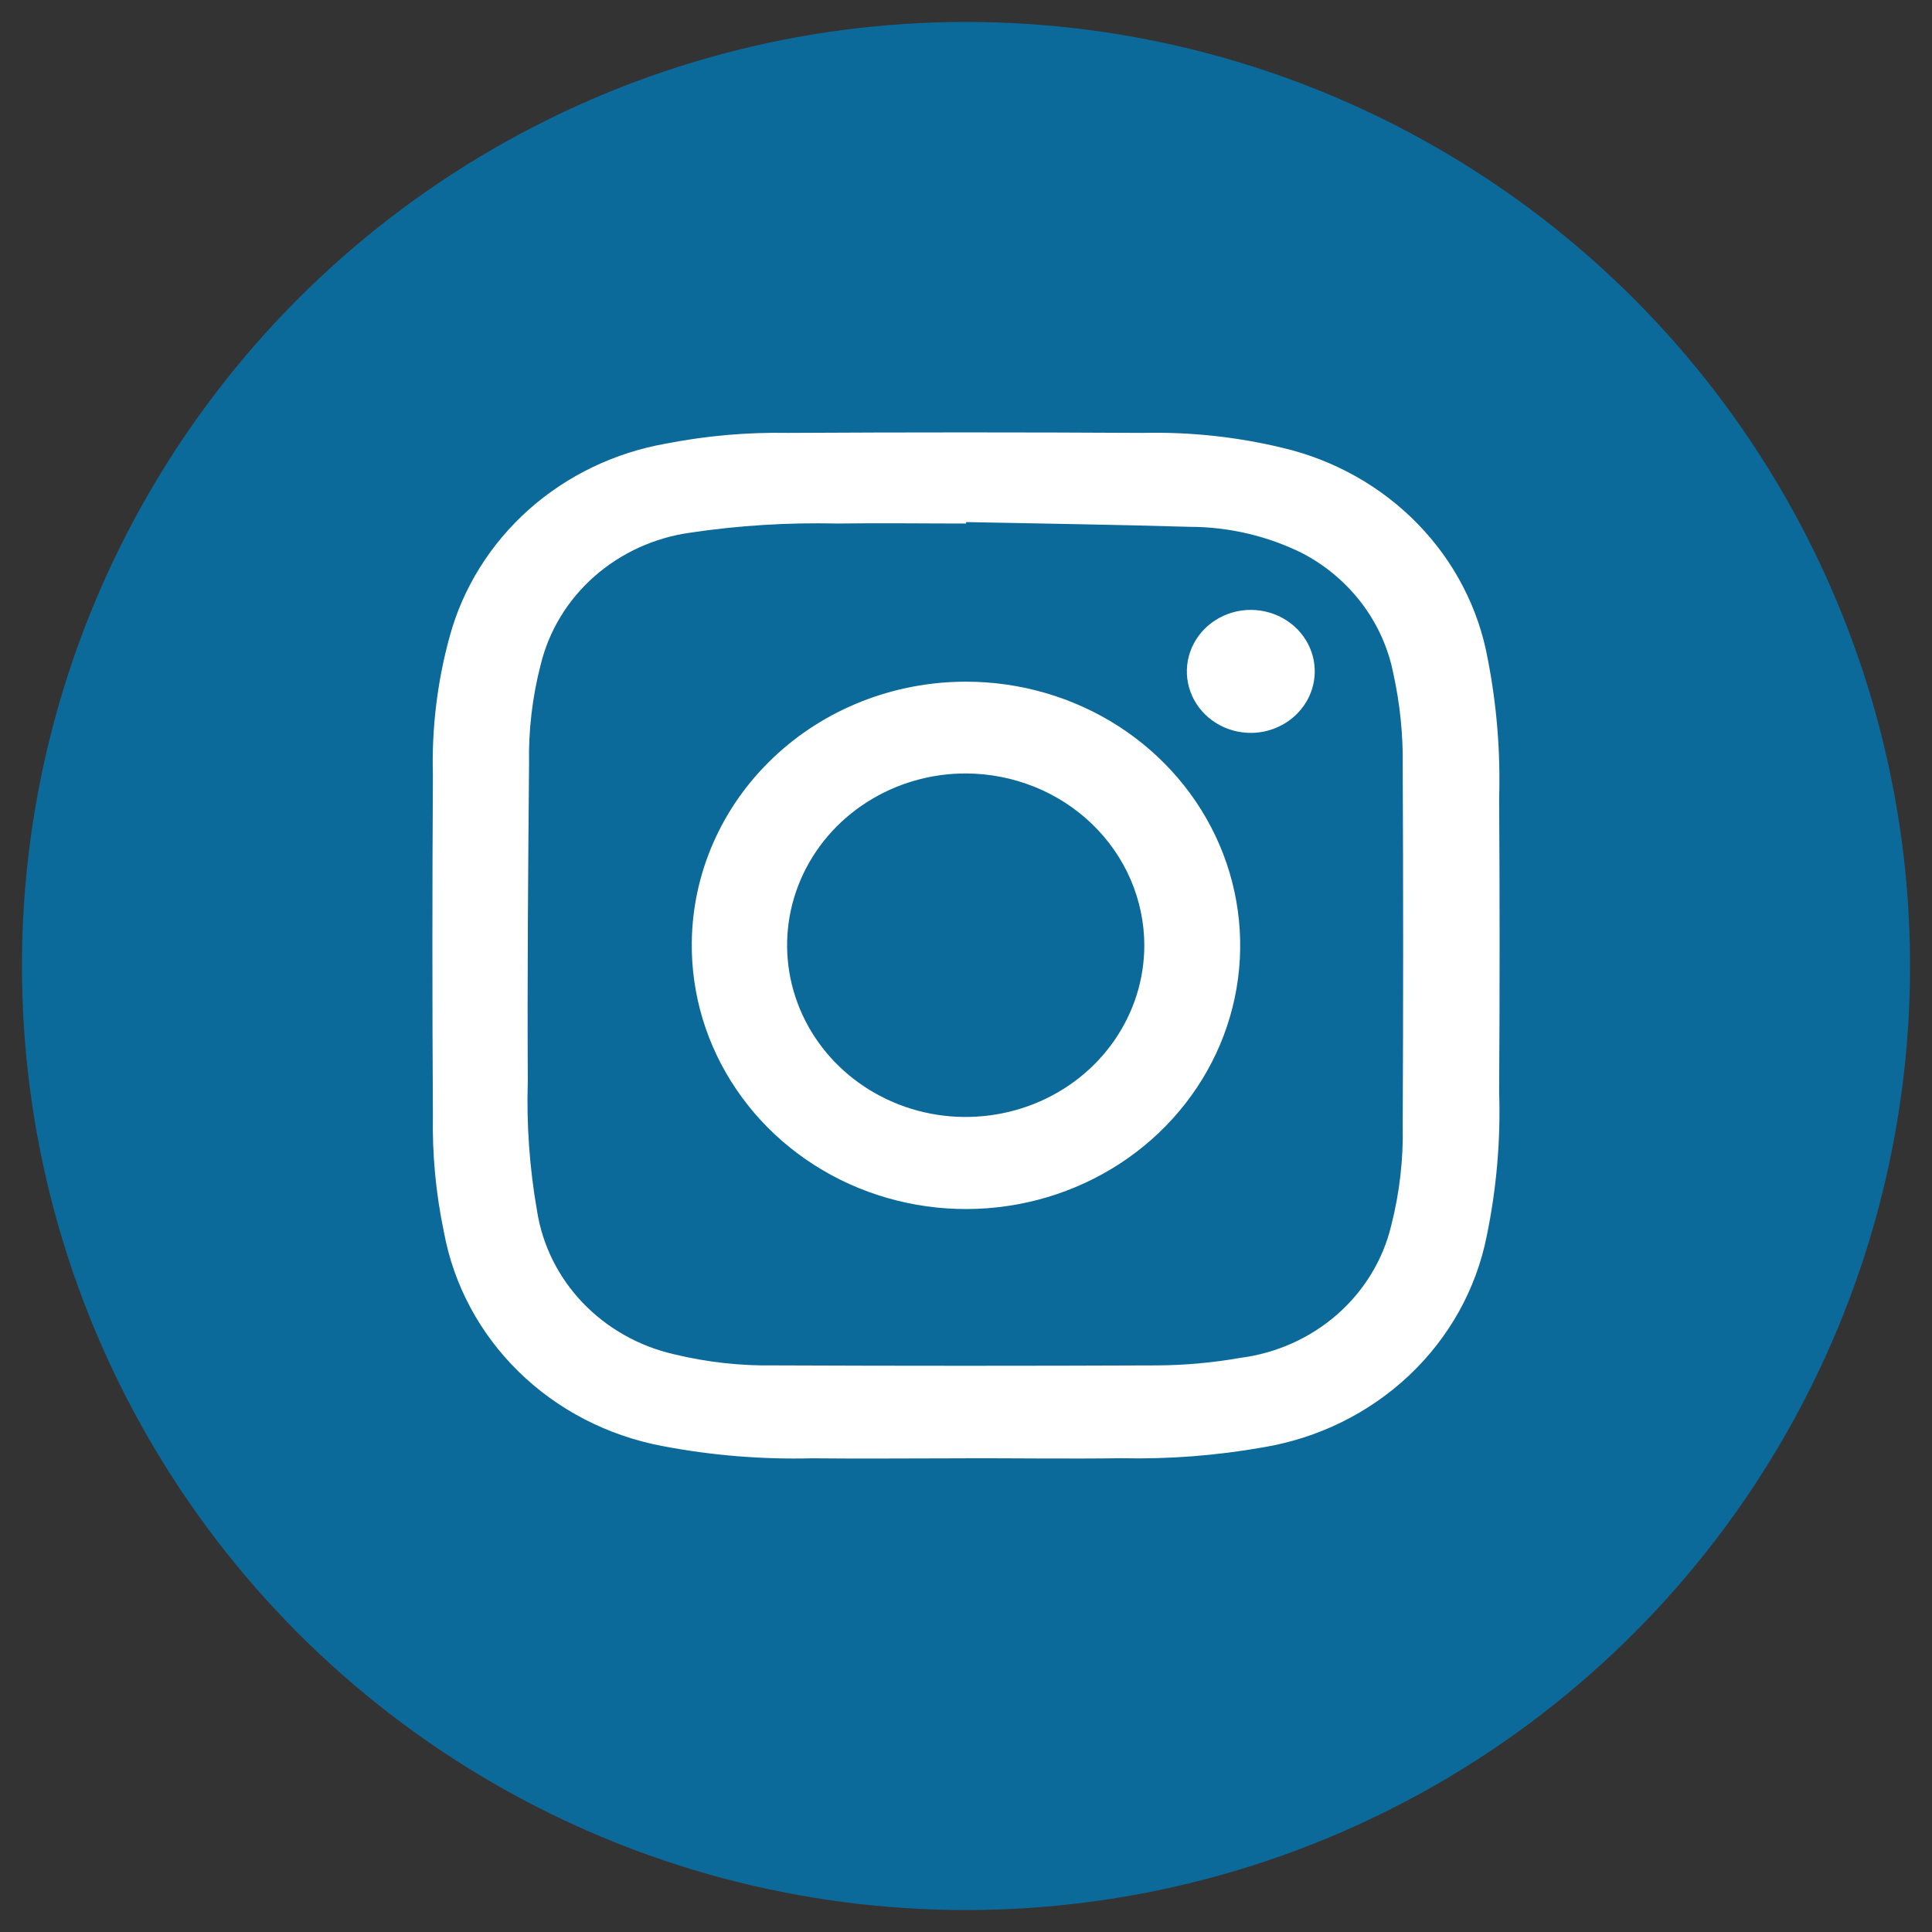
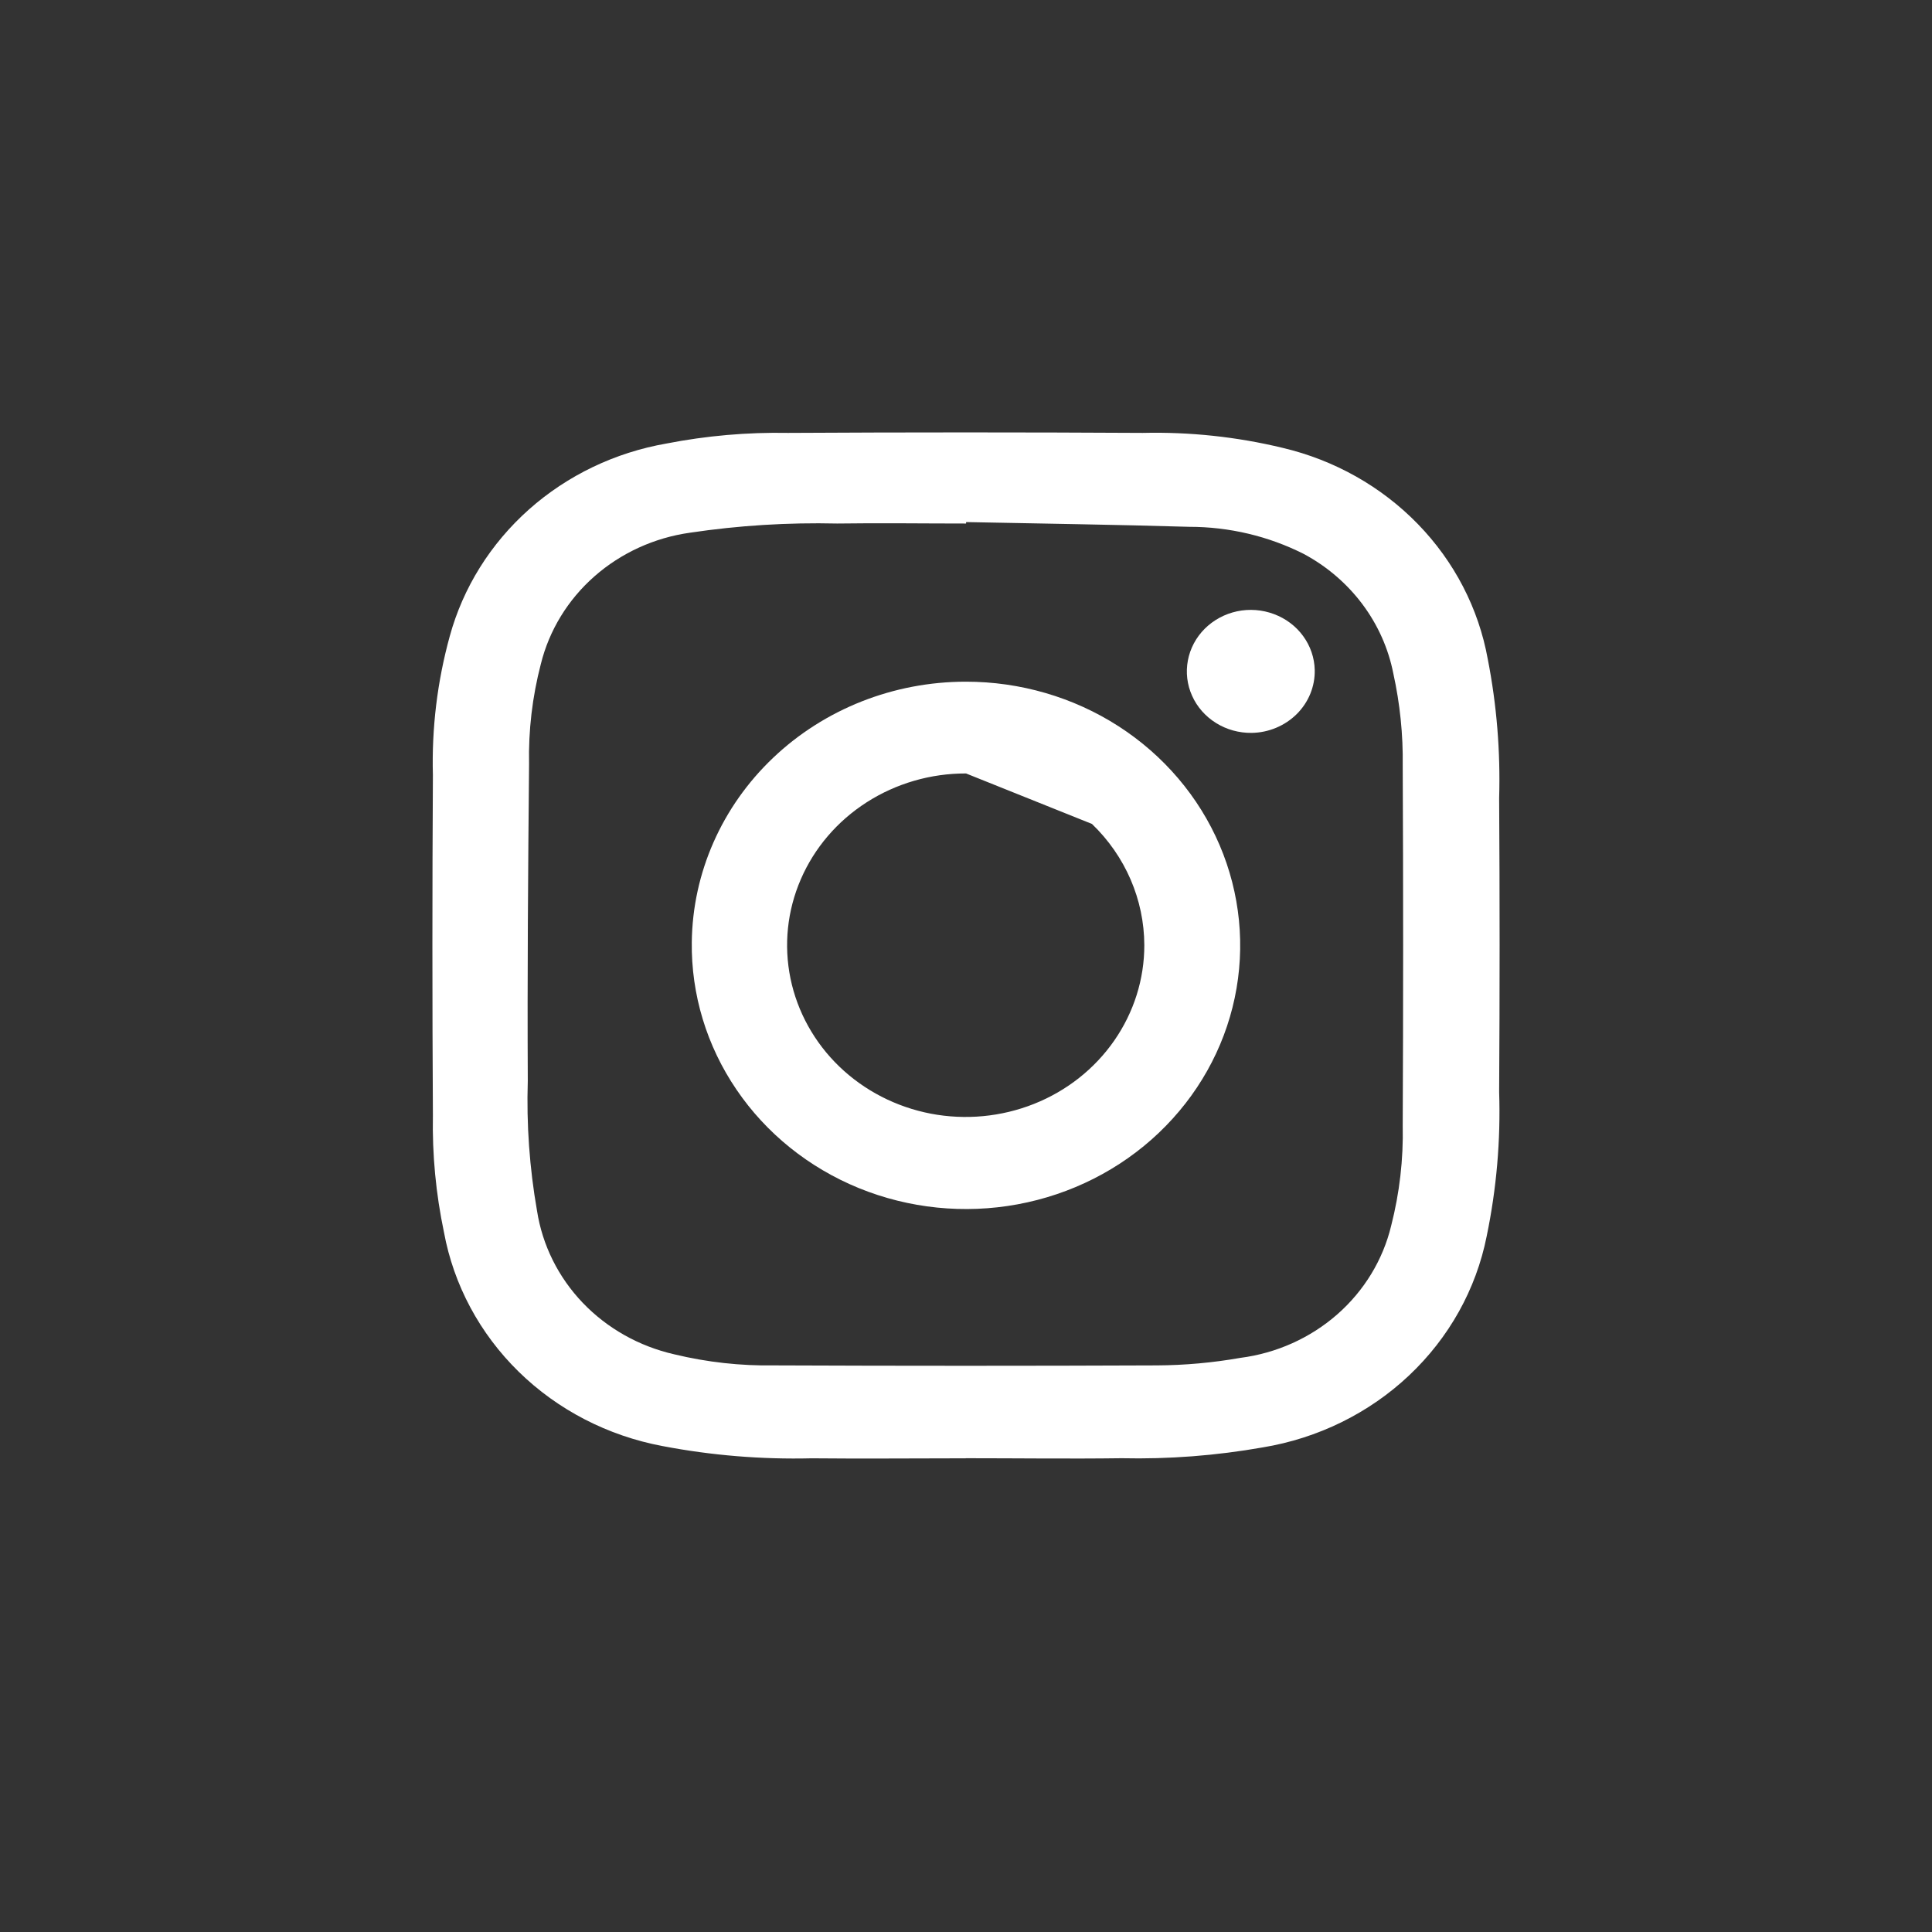
<svg xmlns="http://www.w3.org/2000/svg" width="44" height="44" viewBox="0 0 44 44" fill="none">
  <rect x="0" y="0" width="44" height="44" fill="#333333" stroke="none" />
-   <circle cx="22" cy="22" r="21.5" fill="#0C6A9B" />
  <path d="M21.994 33.212C20.824 33.212 19.653 33.224 18.484 33.212C17.345 33.24 16.206 33.147 15.088 32.933C13.844 32.7 12.702 32.11 11.814 31.241C10.925 30.371 10.332 29.263 10.111 28.063C9.927 27.187 9.842 26.295 9.859 25.401C9.844 22.818 9.844 20.235 9.859 17.652C9.83 16.585 9.959 15.52 10.243 14.489C10.546 13.382 11.172 12.381 12.046 11.603C12.92 10.826 14.007 10.305 15.178 10.101C16.09 9.923 17.019 9.842 17.949 9.859C20.642 9.844 23.334 9.844 26.026 9.859C27.098 9.834 28.168 9.948 29.208 10.199C30.39 10.477 31.461 11.081 32.291 11.935C33.122 12.79 33.675 13.858 33.883 15.011C34.087 16.053 34.173 17.114 34.142 18.175C34.156 20.407 34.156 22.639 34.142 24.871C34.178 25.973 34.082 27.074 33.858 28.155C33.618 29.361 33.001 30.467 32.089 31.326C31.177 32.186 30.014 32.757 28.756 32.964C27.696 33.151 26.619 33.234 25.542 33.21C24.36 33.226 23.177 33.21 21.994 33.21M22.002 11.888V11.923C21.024 11.923 20.046 11.909 19.067 11.923C17.946 11.897 16.824 11.966 15.715 12.132C14.902 12.246 14.144 12.593 13.538 13.126C12.932 13.659 12.507 14.355 12.317 15.124C12.123 15.869 12.033 16.636 12.049 17.404C12.027 19.809 12.008 22.213 12.02 24.618C11.989 25.607 12.059 26.597 12.23 27.573C12.351 28.356 12.714 29.087 13.271 29.67C13.829 30.253 14.556 30.662 15.357 30.844C16.103 31.024 16.869 31.109 17.638 31.096C20.541 31.108 23.443 31.108 26.346 31.096C26.984 31.093 27.619 31.035 28.246 30.925C29.069 30.819 29.839 30.474 30.453 29.936C31.067 29.398 31.496 28.693 31.683 27.915C31.874 27.169 31.963 26.401 31.946 25.632C31.959 22.9 31.959 20.169 31.946 17.437C31.956 16.732 31.884 16.028 31.732 15.338C31.62 14.769 31.38 14.23 31.027 13.759C30.675 13.289 30.22 12.899 29.693 12.616C28.889 12.21 27.994 11.998 27.086 11.998C25.391 11.948 23.695 11.924 22 11.89" fill="white" />
-   <path d="M21.995 15.525C23.233 15.524 24.444 15.877 25.473 16.539C26.503 17.202 27.304 18.144 27.775 19.245C28.246 20.346 28.366 21.558 28.12 22.725C27.874 23.892 27.272 24.962 26.391 25.8C25.511 26.637 24.391 27.204 23.174 27.428C21.958 27.652 20.7 27.523 19.559 27.058C18.419 26.592 17.449 25.812 16.772 24.814C16.094 23.817 15.74 22.649 15.755 21.458C15.773 19.879 16.439 18.369 17.607 17.259C18.775 16.148 20.352 15.525 21.995 15.525ZM22.001 17.615C21.196 17.613 20.409 17.842 19.739 18.271C19.069 18.7 18.547 19.31 18.238 20.025C17.928 20.74 17.847 21.526 18.003 22.286C18.16 23.045 18.547 23.743 19.115 24.29C19.684 24.838 20.409 25.211 21.198 25.363C21.988 25.514 22.806 25.436 23.55 25.14C24.294 24.844 24.929 24.343 25.376 23.699C25.823 23.055 26.062 22.299 26.061 21.525C26.058 20.489 25.63 19.497 24.869 18.765C24.109 18.033 23.078 17.619 22.001 17.615Z" fill="white" />
+   <path d="M21.995 15.525C23.233 15.524 24.444 15.877 25.473 16.539C26.503 17.202 27.304 18.144 27.775 19.245C28.246 20.346 28.366 21.558 28.12 22.725C27.874 23.892 27.272 24.962 26.391 25.8C25.511 26.637 24.391 27.204 23.174 27.428C21.958 27.652 20.7 27.523 19.559 27.058C18.419 26.592 17.449 25.812 16.772 24.814C16.094 23.817 15.74 22.649 15.755 21.458C15.773 19.879 16.439 18.369 17.607 17.259C18.775 16.148 20.352 15.525 21.995 15.525ZM22.001 17.615C21.196 17.613 20.409 17.842 19.739 18.271C19.069 18.7 18.547 19.31 18.238 20.025C17.928 20.74 17.847 21.526 18.003 22.286C18.16 23.045 18.547 23.743 19.115 24.29C19.684 24.838 20.409 25.211 21.198 25.363C21.988 25.514 22.806 25.436 23.55 25.14C24.294 24.844 24.929 24.343 25.376 23.699C25.823 23.055 26.062 22.299 26.061 21.525C26.058 20.489 25.63 19.497 24.869 18.765Z" fill="white" />
  <path d="M28.507 16.691C28.22 16.695 27.937 16.617 27.696 16.467C27.454 16.317 27.264 16.102 27.15 15.848C27.035 15.594 27.002 15.314 27.053 15.042C27.104 14.77 27.238 14.518 27.437 14.319C27.637 14.12 27.893 13.982 28.174 13.922C28.454 13.863 28.747 13.885 29.015 13.986C29.283 14.086 29.514 14.26 29.679 14.487C29.844 14.713 29.936 14.982 29.942 15.258C29.946 15.443 29.912 15.627 29.842 15.799C29.772 15.971 29.667 16.128 29.534 16.261C29.4 16.394 29.241 16.5 29.065 16.574C28.889 16.648 28.699 16.688 28.507 16.691Z" fill="white" />
</svg>